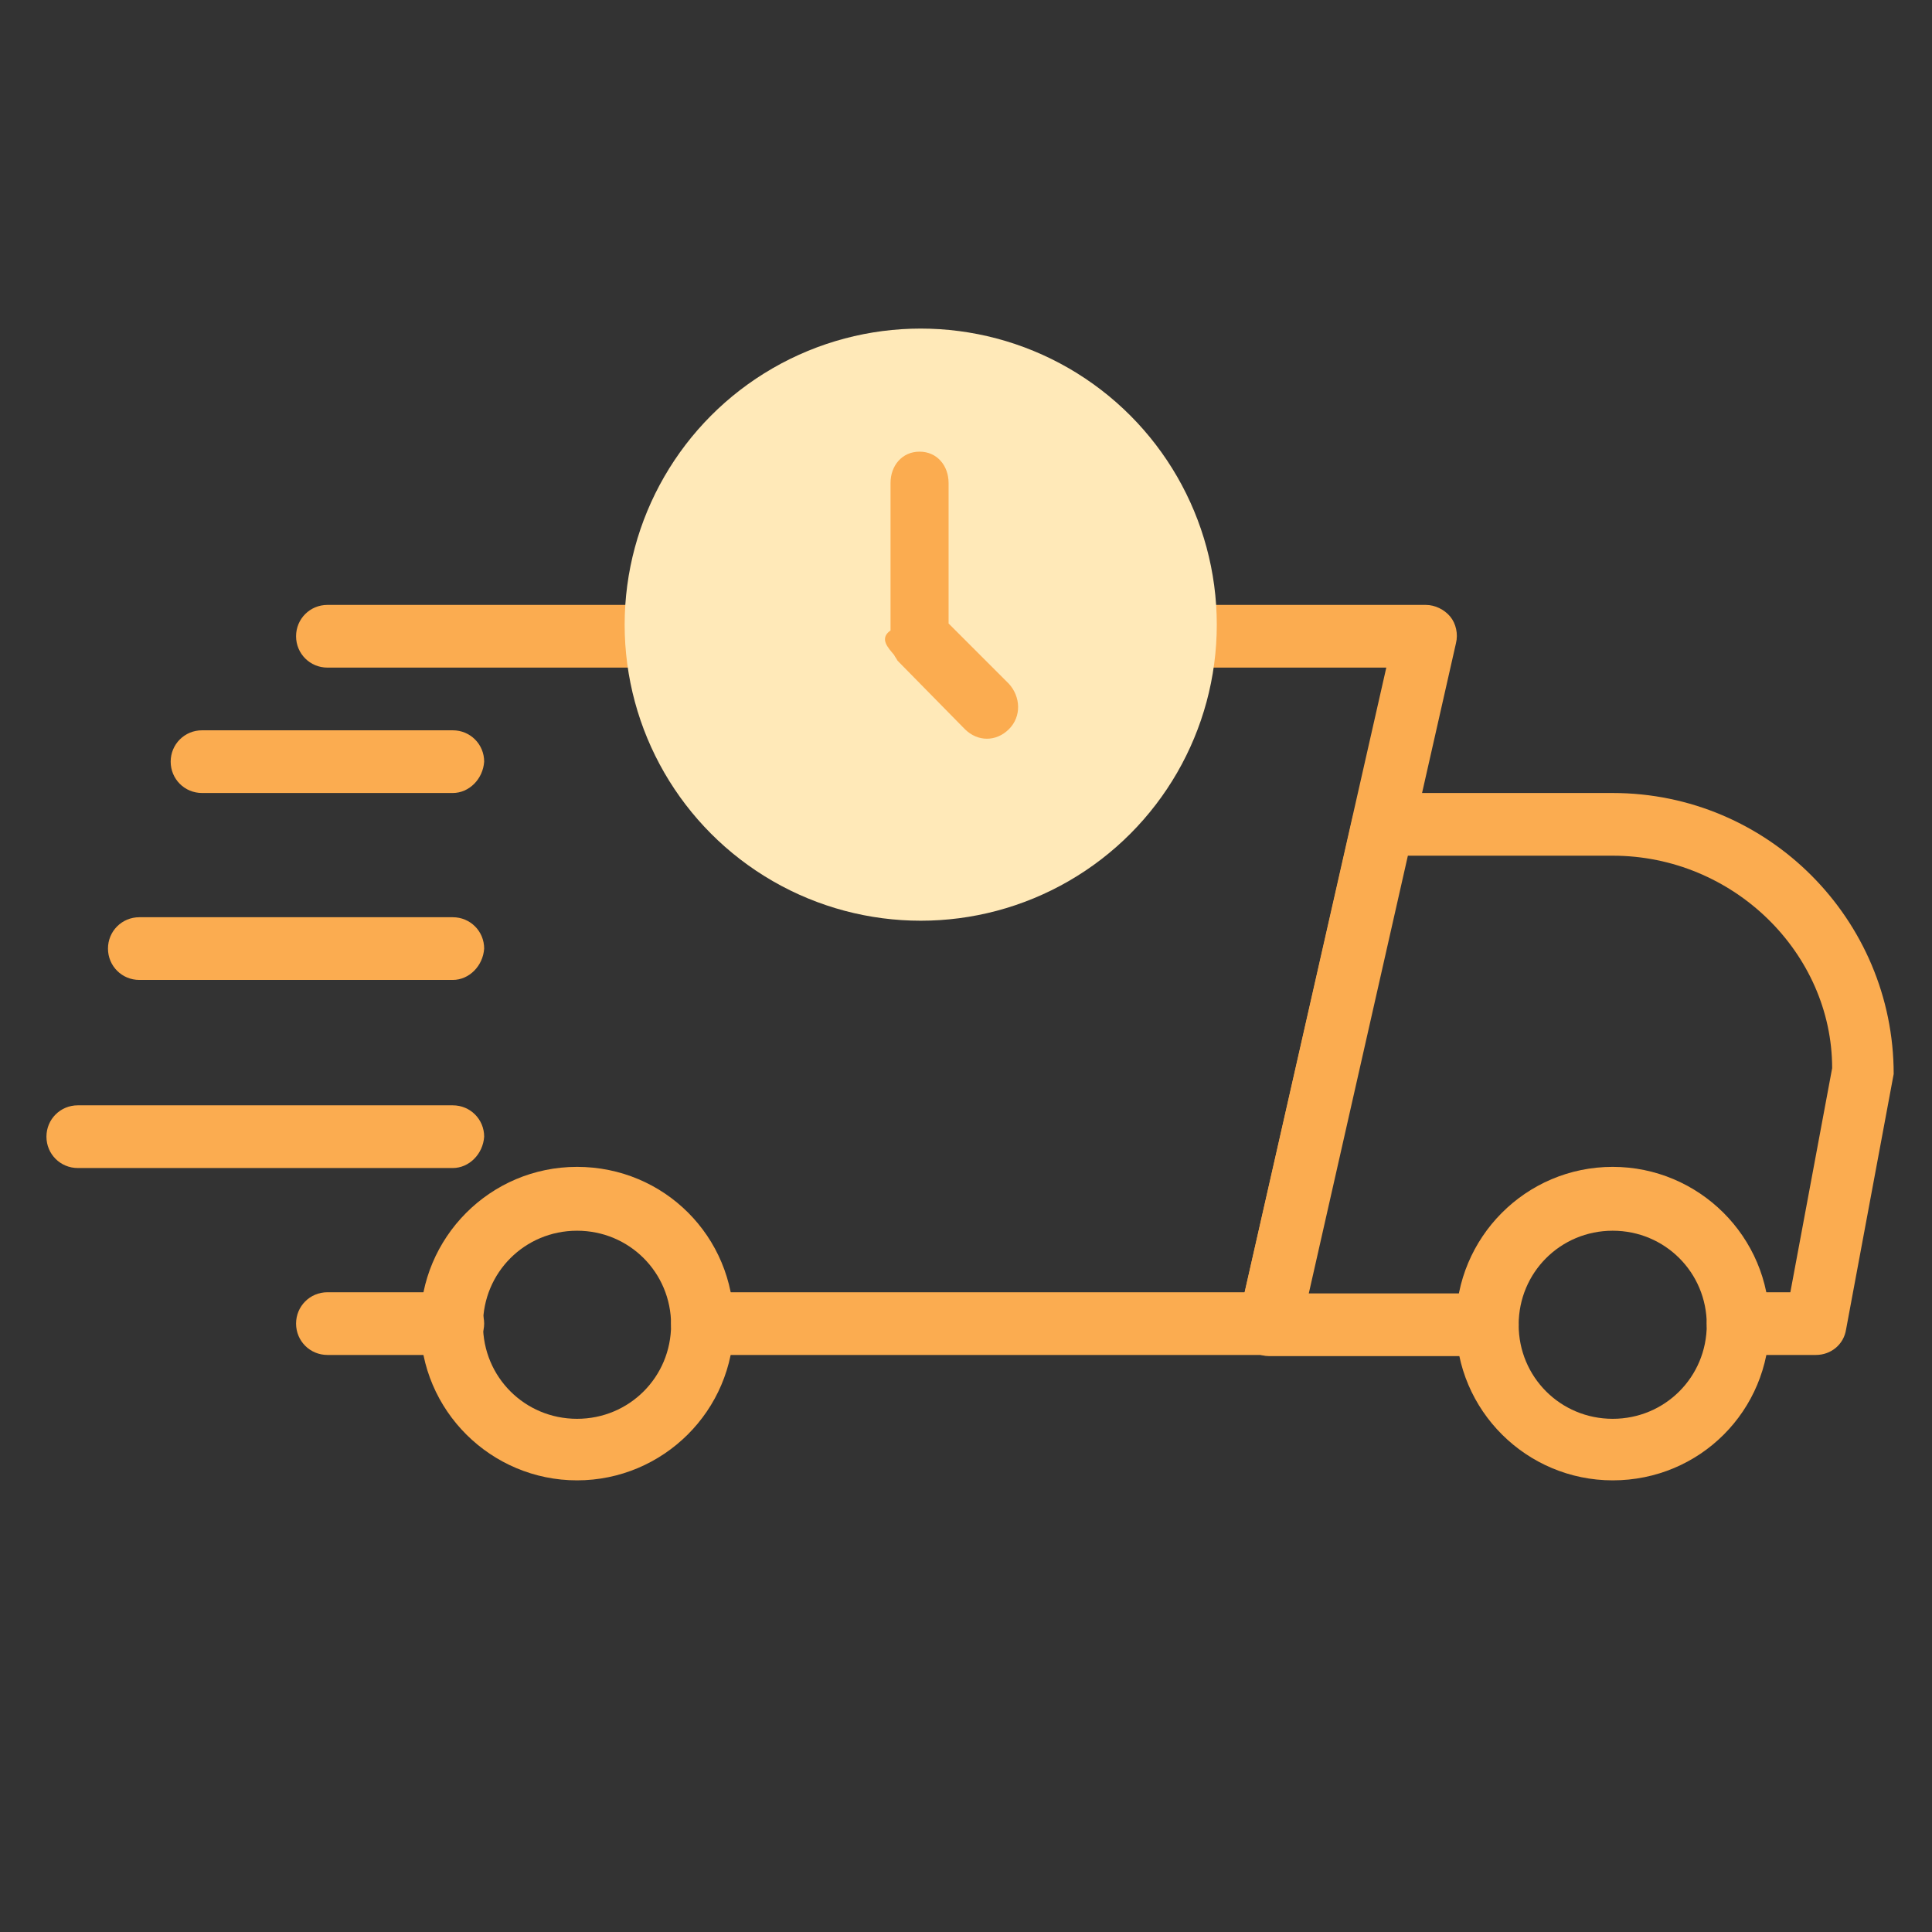
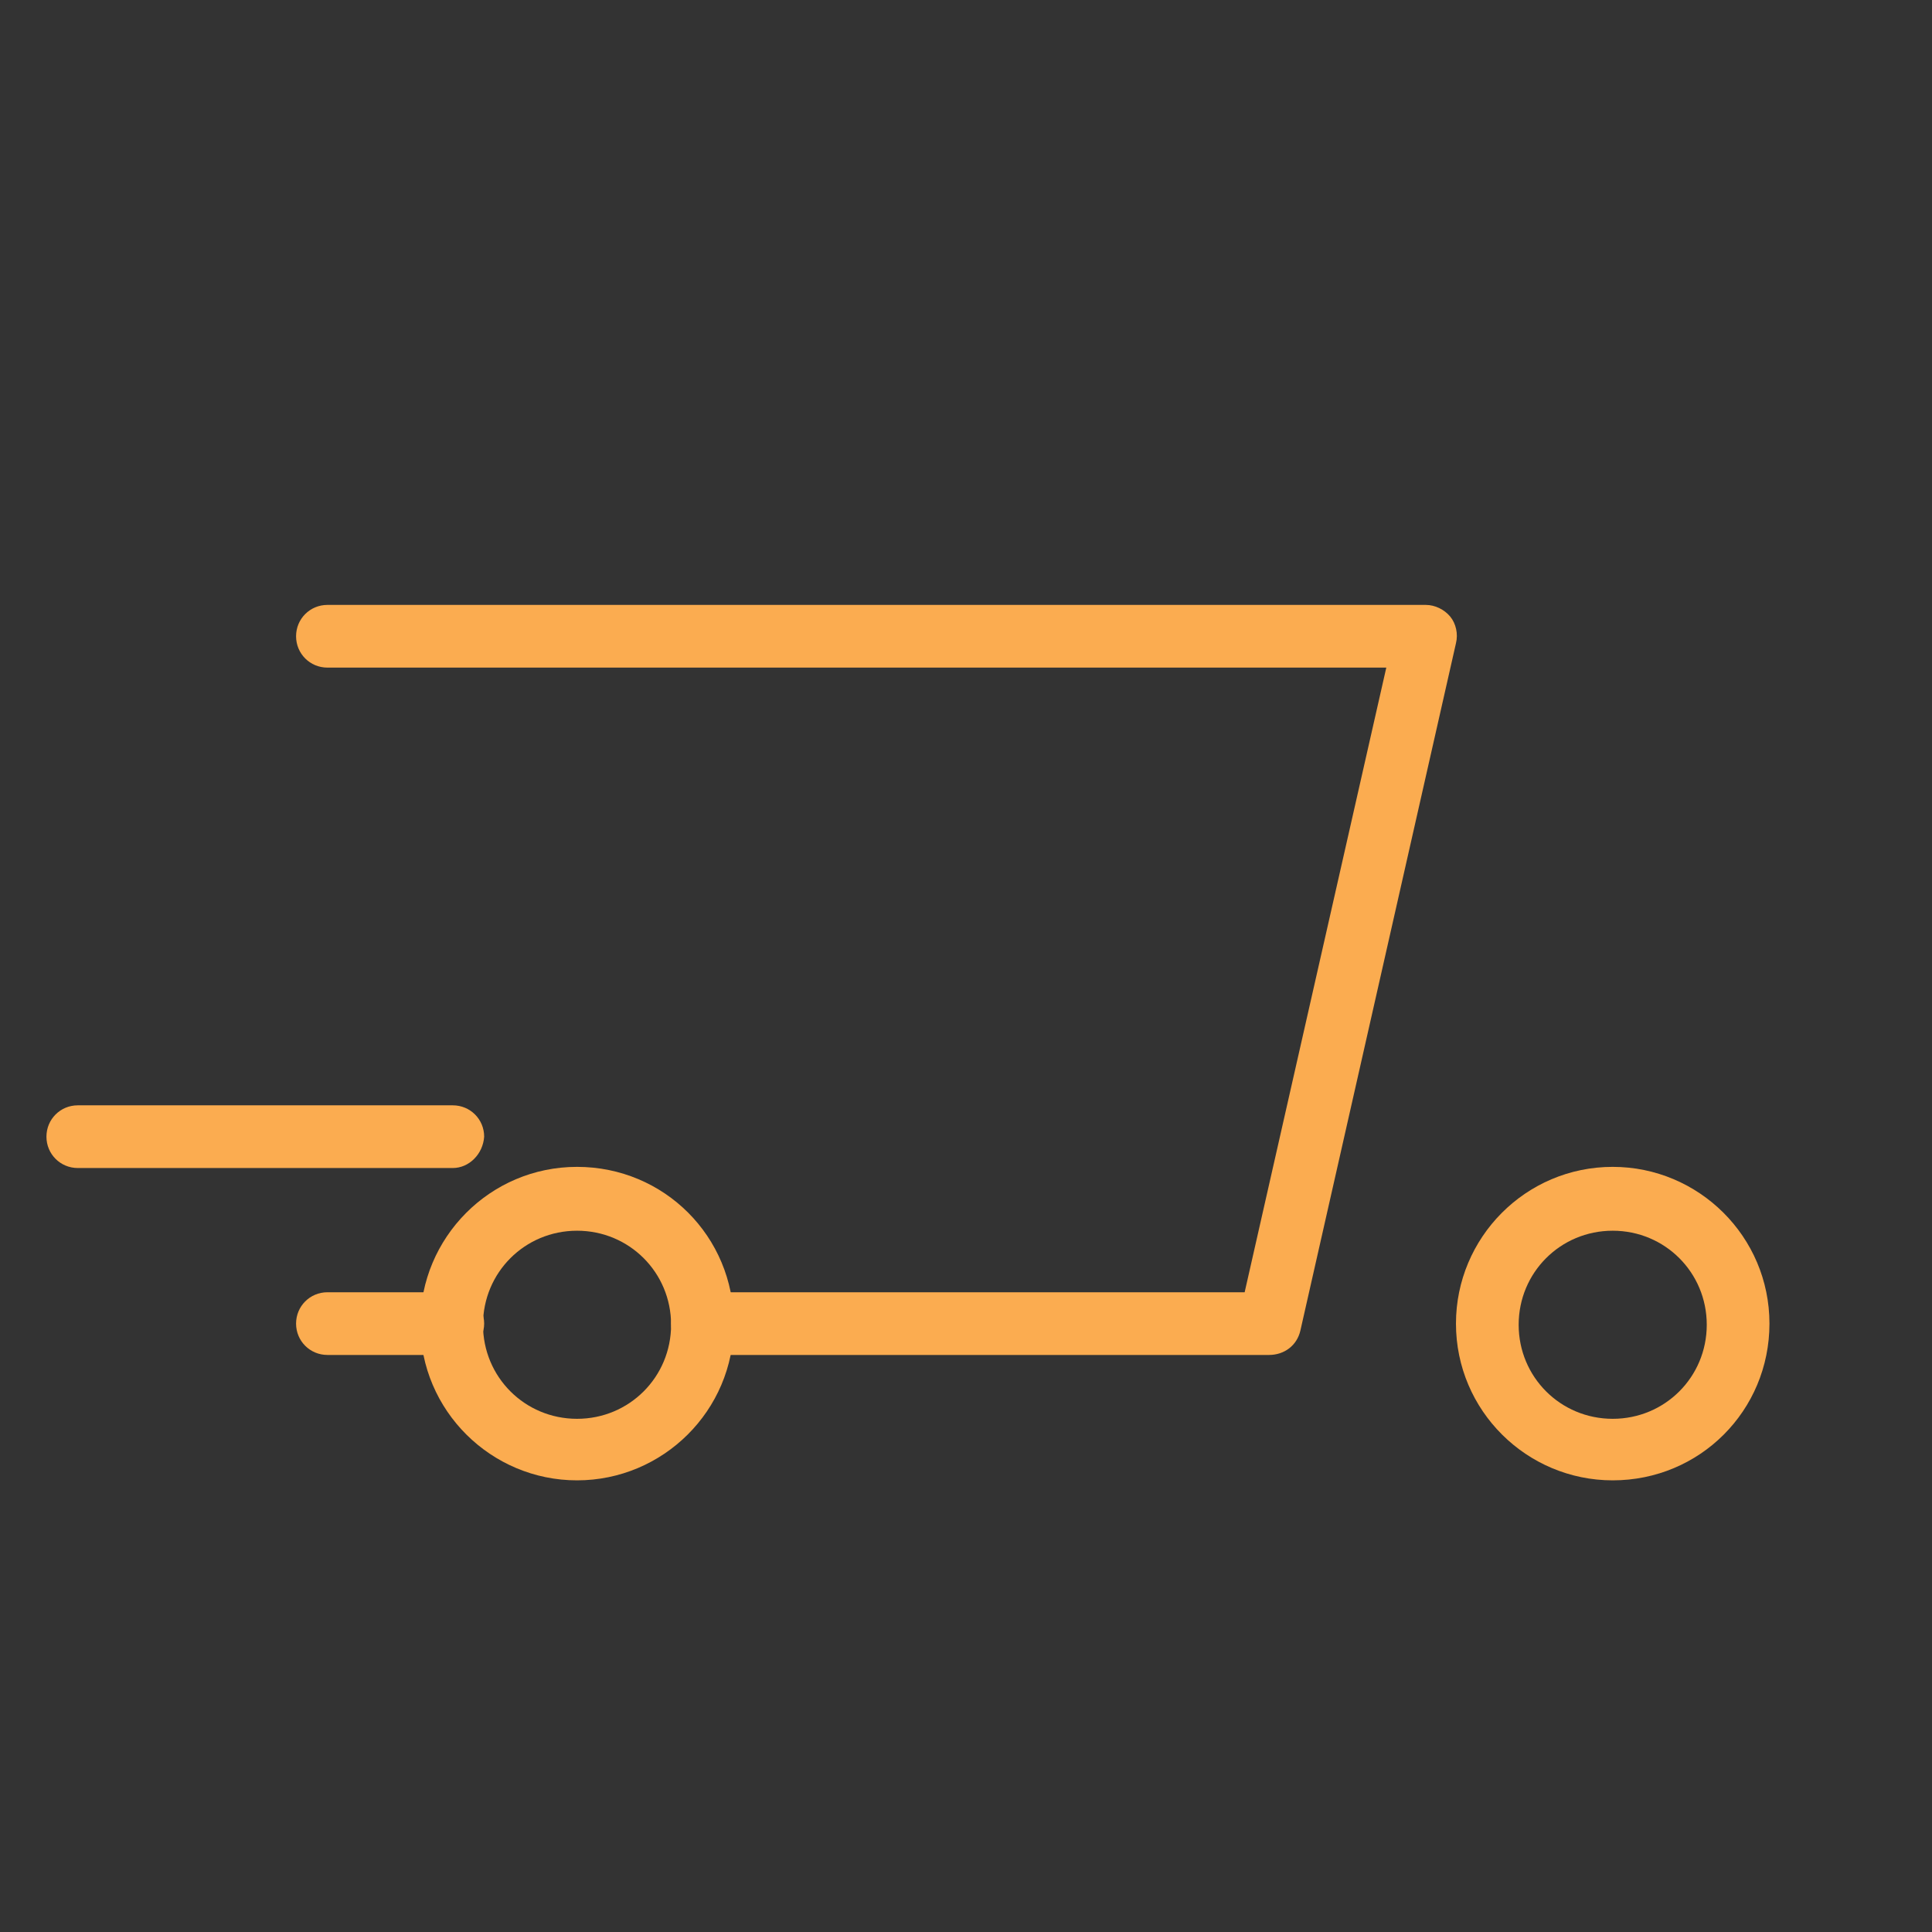
<svg xmlns="http://www.w3.org/2000/svg" xml:space="preserve" style="enable-background:new 0 0 166.4 166.4;" viewBox="0 0 166.4 166.4" y="0px" x="0px" id="Capa_1" version="1.1">
  <rect x="0" y="0" width="166.4" height="166.4" fill="#333333" stroke="none" />
  <style type="text/css">
	.st0{fill:#676767;}
	.st1{fill:#999999;}
	.st2{fill:#343434;}
	.st3{fill:#FBAC50;}
	.st4{fill:#FEE2C4;}
	.st5{fill:#FFE9B8;}
	.st6{fill:#FDF9F0;}
	.st7{fill:#0055A2;}
	.st8{fill:#F99F00;}
	.st9{fill:#009BDD;}
	.st10{fill:#083585;}
	.st11{fill:#EE0005;}
	.st12{fill:#FF5E00;}
	.st13{fill:none;stroke:#FBAC50;stroke-width:5;stroke-miterlimit:10;}
	.st14{fill:none;stroke:#FBAC50;stroke-width:5;stroke-linecap:round;stroke-miterlimit:10;}
</style>
  <g>
    <path d="M39,116.7H28.2c-1.5,0-2.7-1.2-2.7-2.7s1.2-2.7,2.7-2.7H39c1.5,0,2.7,1.2,2.7,2.7S40.4,116.7,39,116.7z" class="st3" />
-     <path d="M156.4,116.7h-6.7c-1.5,0-2.7-1.2-2.7-2.7s1.2-2.7,2.7-2.7h4.5l3.6-19.3c0-9.9-8.5-18.3-18.9-18.3h-17.7   l-8.6,37.7h15.5c1.5,0,2.7,1.2,2.7,2.7s-1.2,2.7-2.7,2.7h-18.8c-0.8,0-1.6-0.4-2.1-1c-0.5-0.6-0.7-1.5-0.5-2.3l9.8-43.1   c0.3-1.2,1.4-2.1,2.6-2.1h19.8c13.4,0,24.2,10.9,24.2,24.2l-4.1,22C158.8,115.8,157.7,116.7,156.4,116.7z" class="st3" />
    <path d="M138.9,127.5c-7.4,0-13.5-6-13.5-13.5c0-7.4,6-13.5,13.5-13.5c7.4,0,13.5,6,13.5,13.5   C152.4,121.5,146.4,127.5,138.9,127.5z M138.9,106c-4.5,0-8.1,3.6-8.1,8.1c0,4.5,3.6,8.1,8.1,8.1c4.5,0,8.1-3.6,8.1-8.1   C147,109.6,143.4,106,138.9,106z" class="st3" />
    <path d="M49.7,127.5c-7.4,0-13.5-6-13.5-13.5c0-7.4,6-13.5,13.5-13.5s13.5,6,13.5,13.5   C63.2,121.5,57.1,127.5,49.7,127.5z M49.7,106c-4.5,0-8.1,3.6-8.1,8.1c0,4.5,3.6,8.1,8.1,8.1s8.1-3.6,8.1-8.1   C57.8,109.6,54.2,106,49.7,106z" class="st3" />
-     <path d="M39,68.3H17.4c-1.5,0-2.7-1.2-2.7-2.7c0-1.5,1.2-2.7,2.7-2.7H39c1.5,0,2.7,1.2,2.7,2.7   C41.6,67.1,40.4,68.3,39,68.3z" class="st3" />
-     <path d="M39,84.4H12c-1.5,0-2.7-1.2-2.7-2.7c0-1.5,1.2-2.7,2.7-2.7H39c1.5,0,2.7,1.2,2.7,2.7   C41.6,83.2,40.4,84.4,39,84.4z" class="st3" />
    <path d="M39,100.6H6.7c-1.5,0-2.7-1.2-2.7-2.7c0-1.5,1.2-2.7,2.7-2.7H39c1.5,0,2.7,1.2,2.7,2.7   C41.6,99.4,40.4,100.6,39,100.6z" class="st3" />
    <path d="M109.3,116.7H60.5c-1.5,0-2.7-1.2-2.7-2.7s1.2-2.7,2.7-2.7h46.7l12.2-53.8H28.2c-1.5,0-2.7-1.2-2.7-2.7   s1.2-2.7,2.7-2.7h94.6c0.8,0,1.6,0.4,2.1,1c0.5,0.6,0.7,1.5,0.5,2.3L112,114.6C111.7,115.9,110.6,116.7,109.3,116.7L109.3,116.7z" class="st3" />
-     <circle r="25.5" cy="53.8" cx="79.3" class="st5" />
-     <path d="M86.9,58.9l-5.2-5.2V41.6c0-1.5-1-2.7-2.5-2.7c-1.5,0-2.5,1.2-2.5,2.7v12.7c-1,0.7-0.2,1.5,0.3,2.1   c0.1,0.2,0.2,0.3,0.3,0.5l5.8,5.9c1.1,1.1,2.7,1.1,3.8,0C88,61.7,87.9,60,86.9,58.9z" class="st3" />
  </g>
</svg>